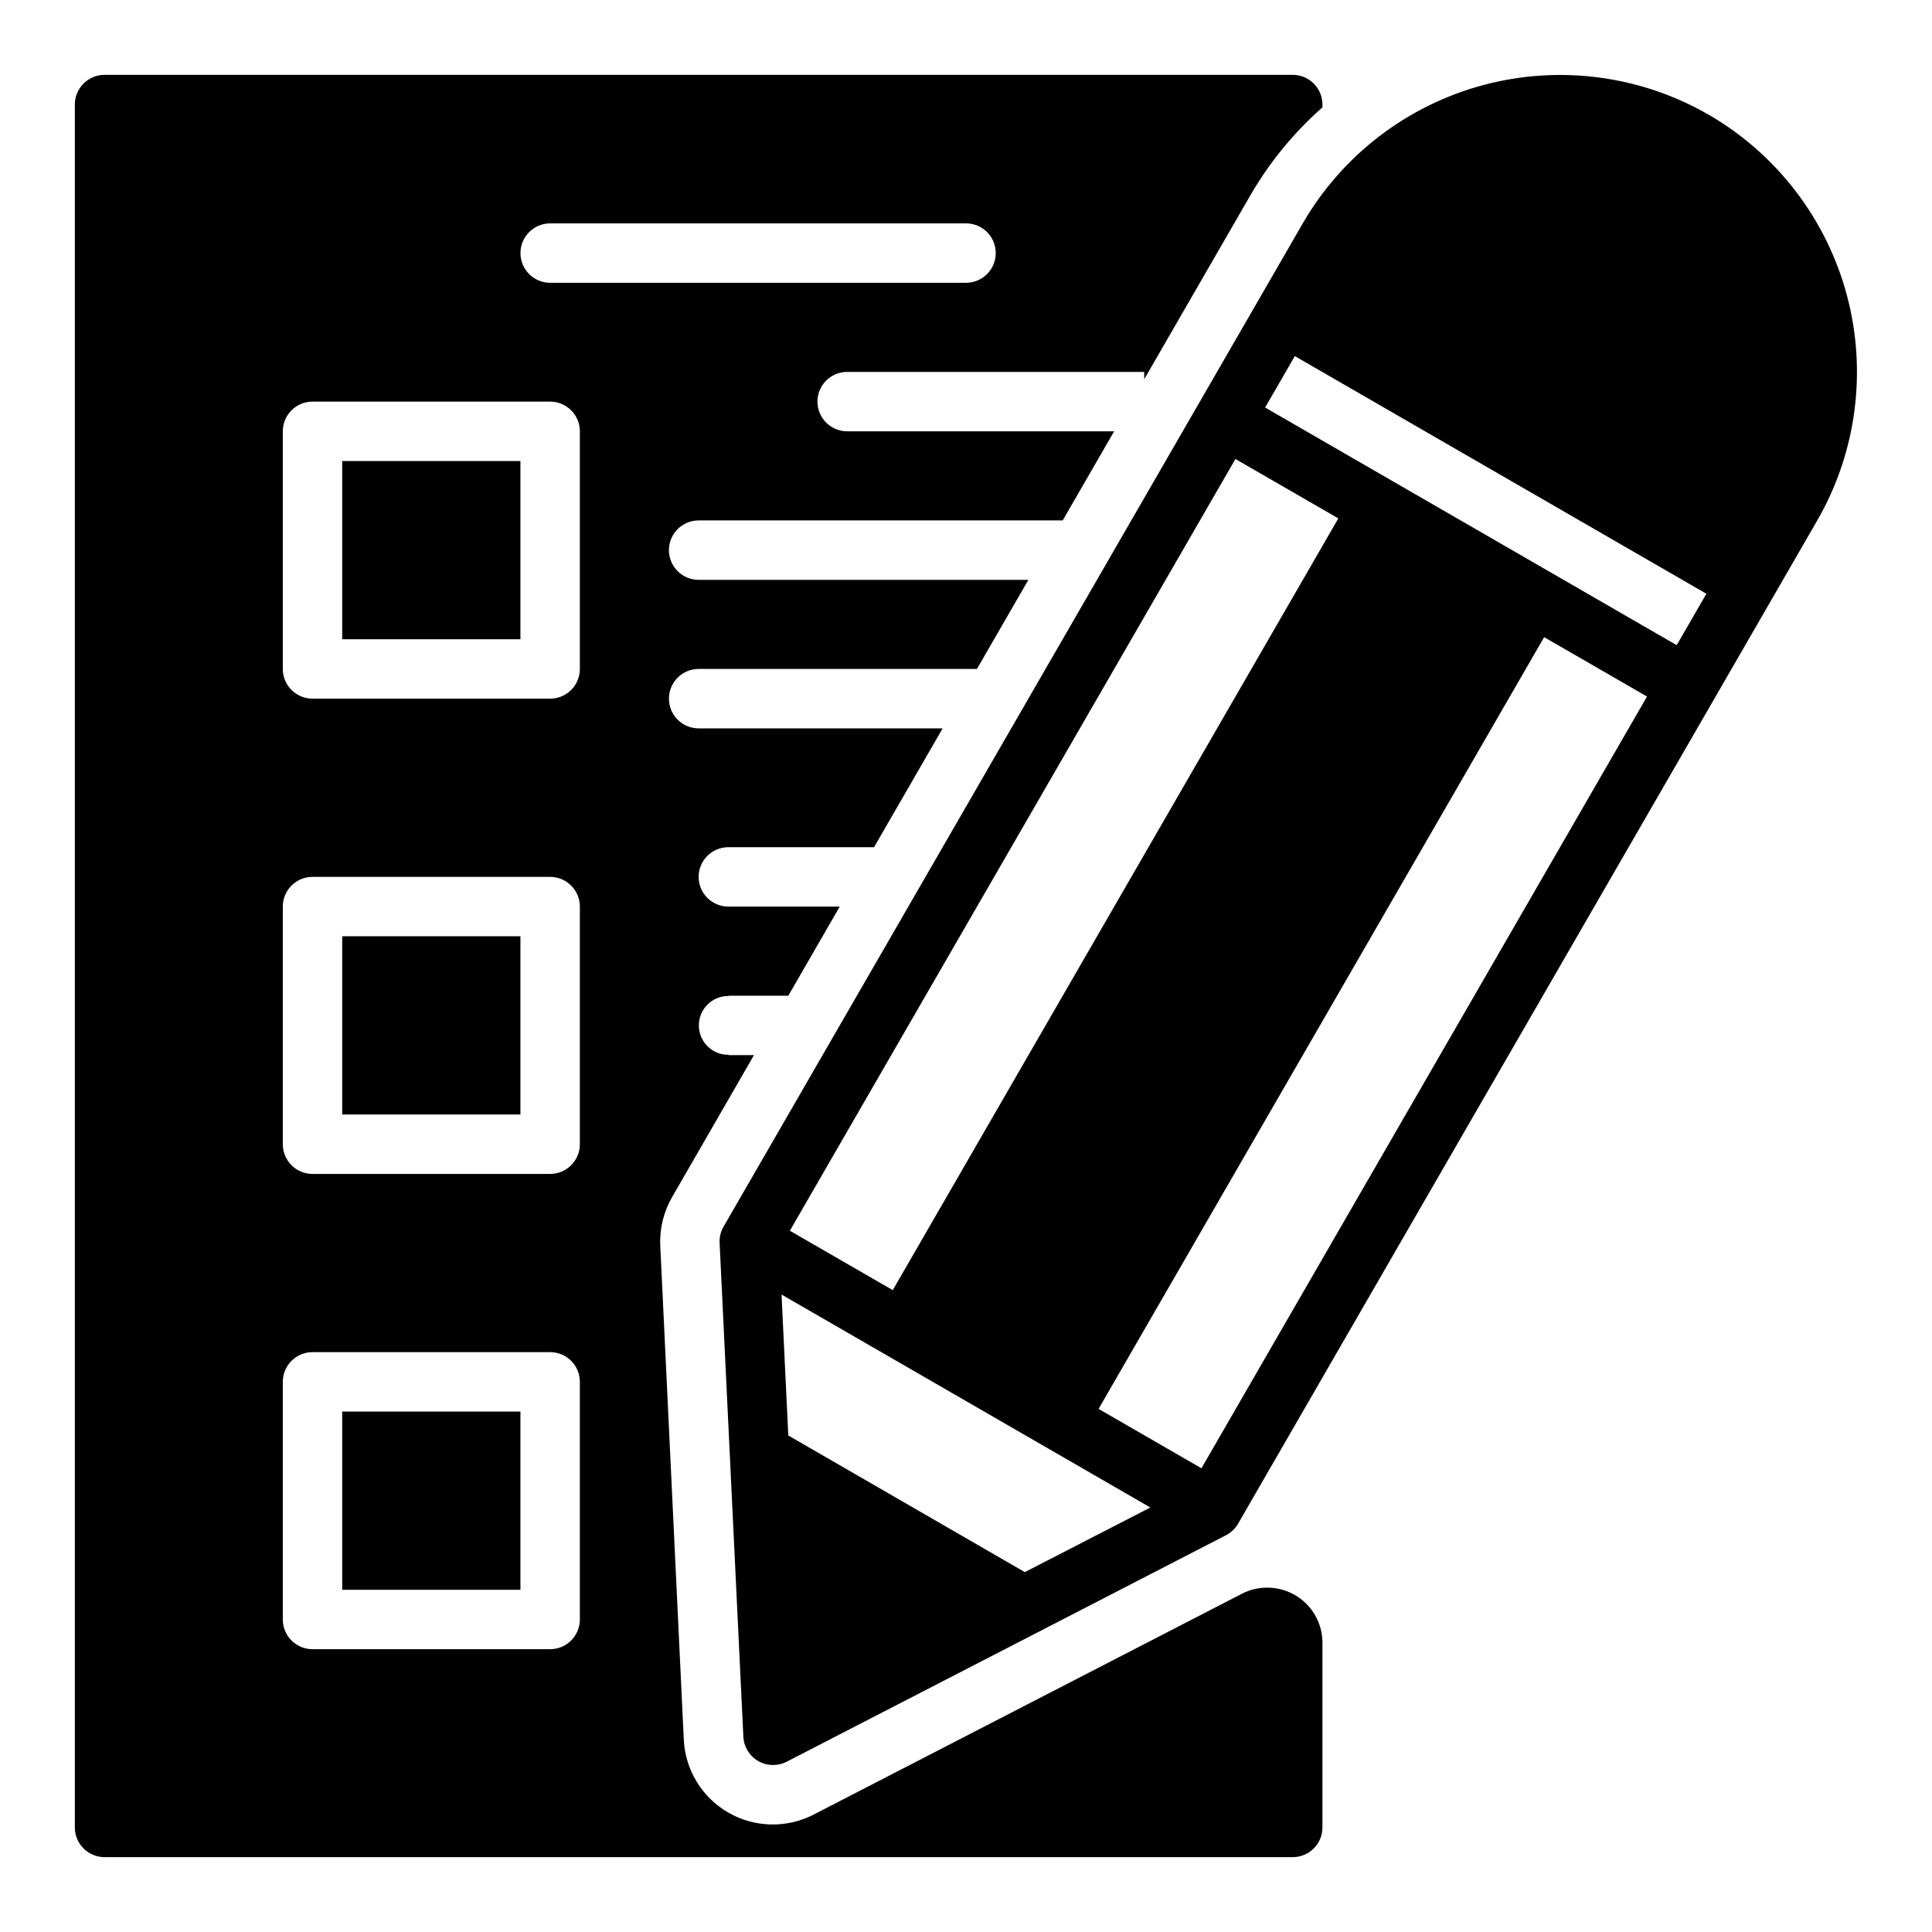
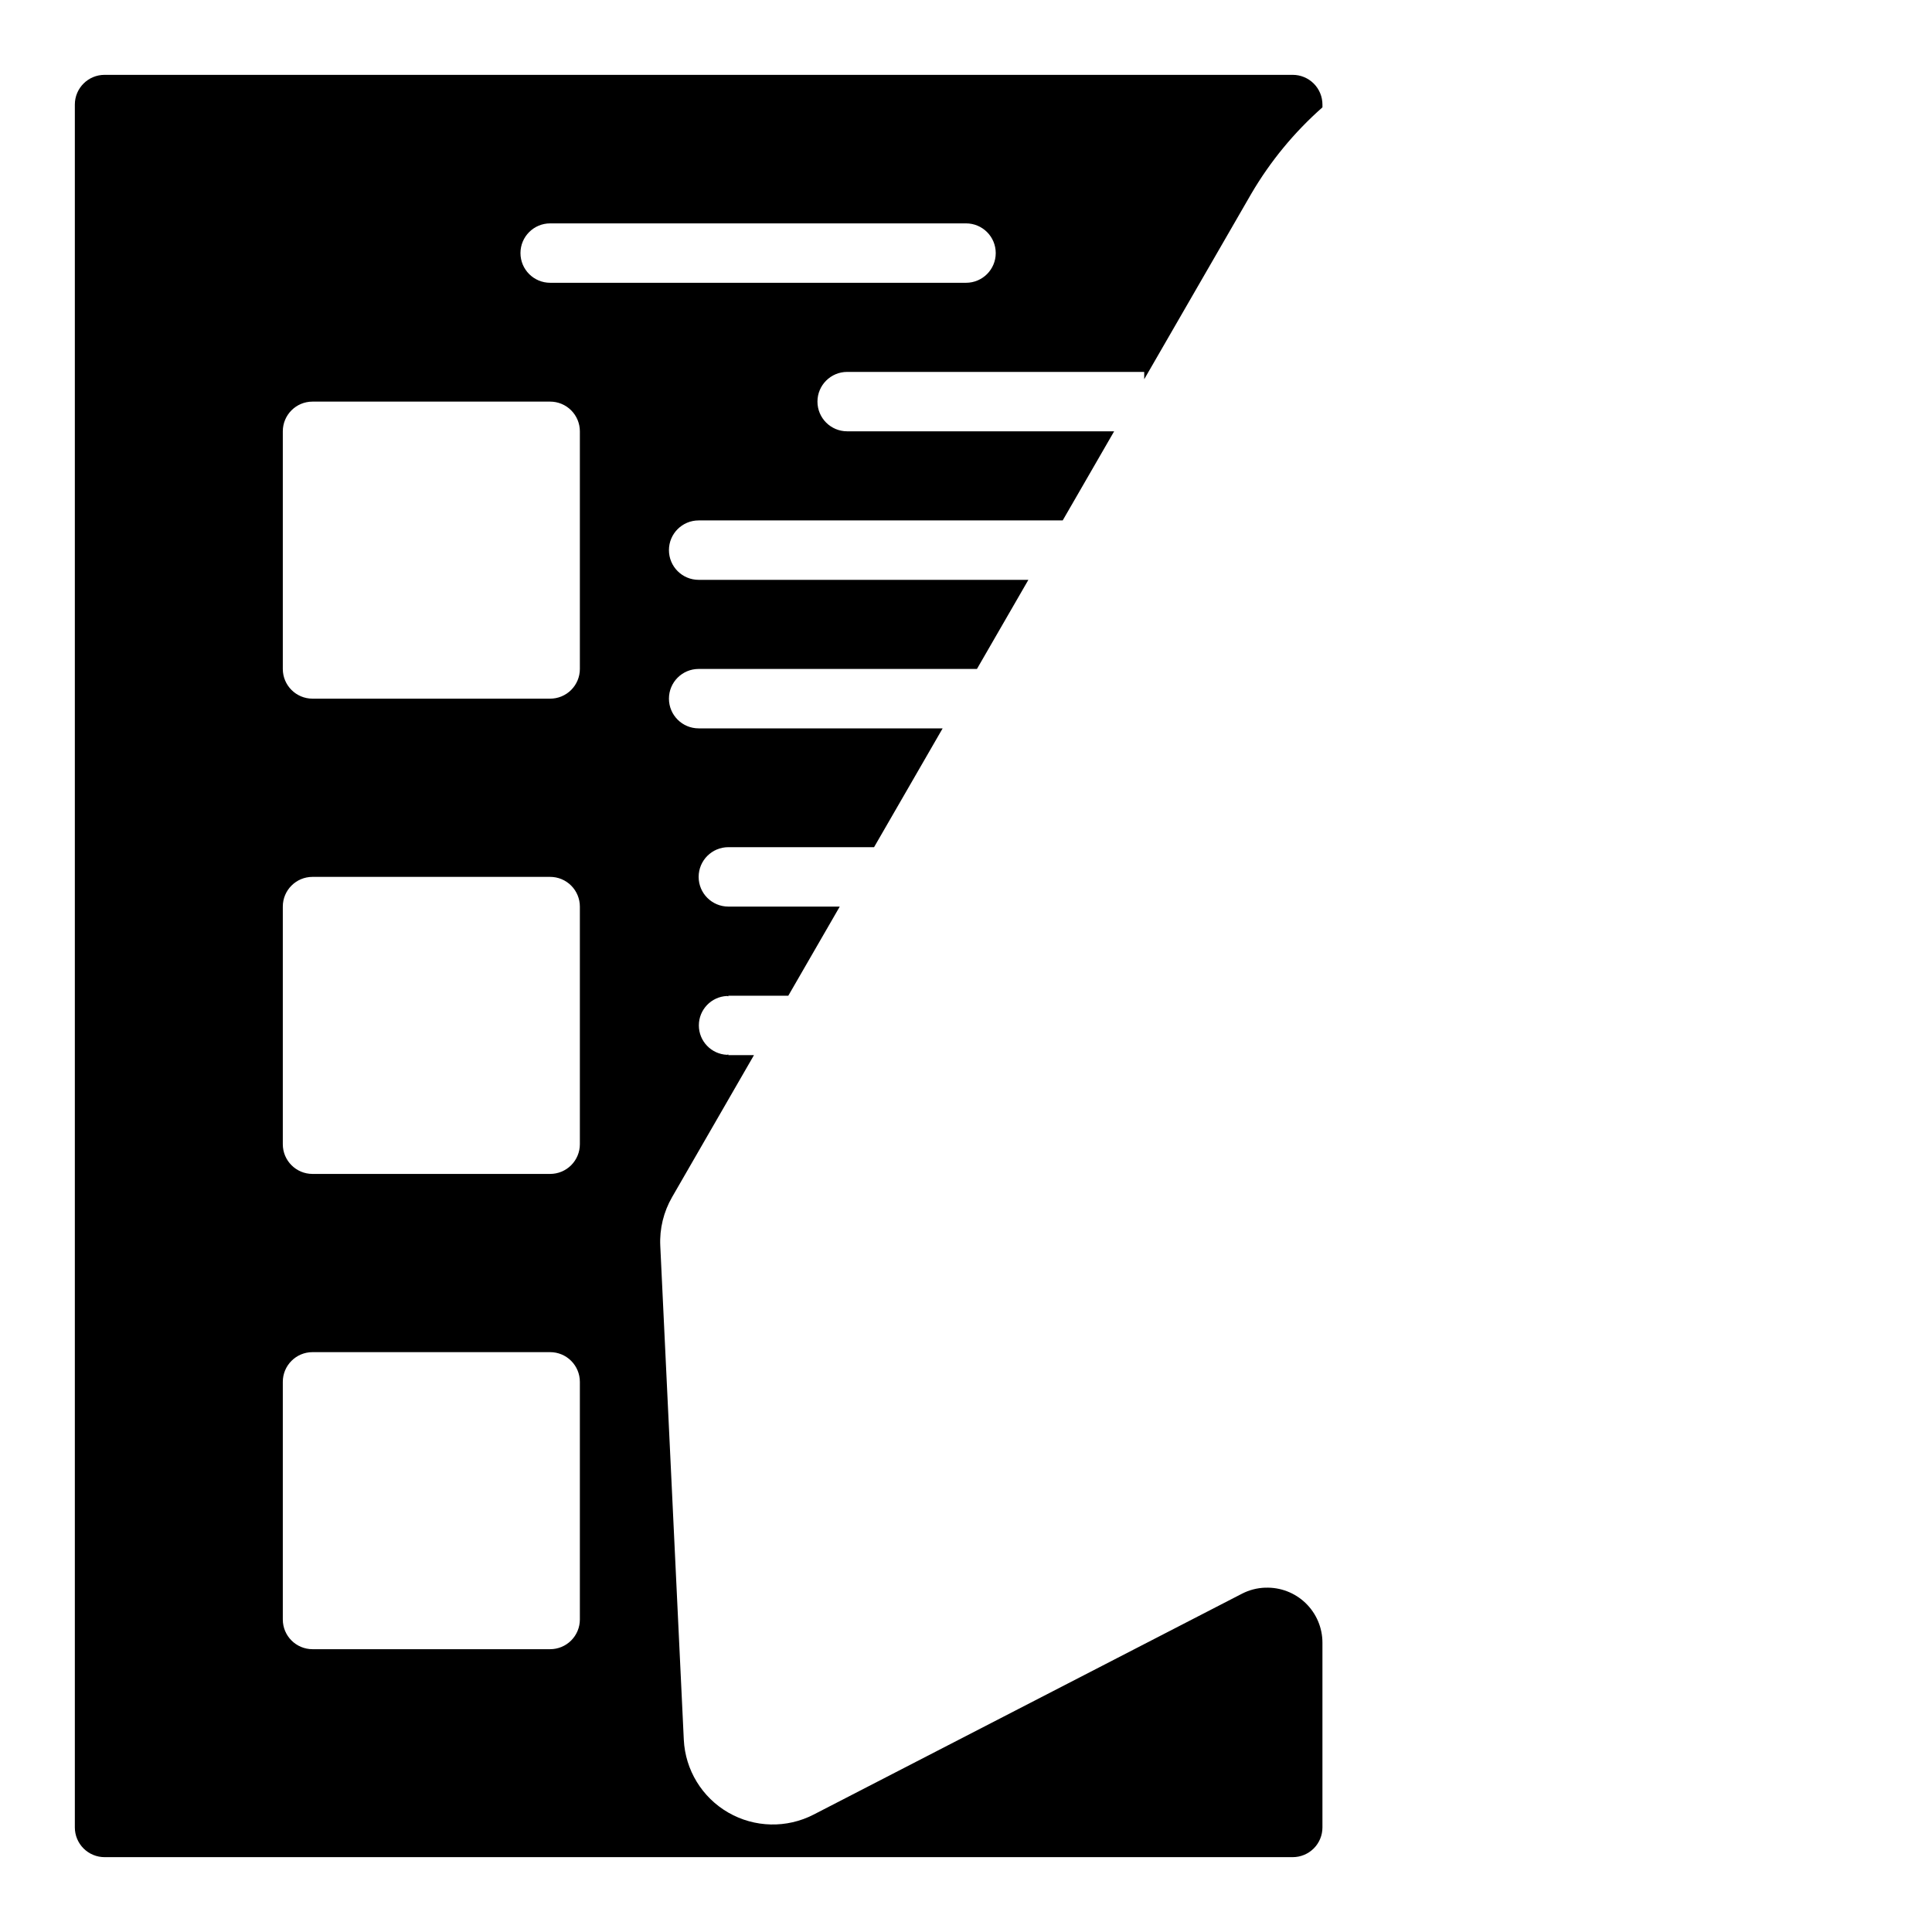
<svg xmlns="http://www.w3.org/2000/svg" fill="#000000" width="800px" height="800px" version="1.1" viewBox="144 144 512 512">
  <g>
-     <path d="m596.8 174.39c-18.086-10.422-39.57-13.242-59.734-7.84-20.16 5.398-37.359 18.578-47.816 36.645l-153.5 265.88v-0.004c-0.754 1.309-1.117 2.805-1.047 4.316l6.297 130.87c0.129 2.676 1.609 5.102 3.93 6.441 2.32 1.34 5.16 1.406 7.543 0.18l116.41-60.016c1.344-0.691 2.461-1.754 3.219-3.062l153.5-265.89c10.414-18.086 13.227-39.559 7.828-59.715-5.402-20.156-18.574-37.352-36.629-47.809zm-117.53 77.609 7.871-13.625 109.07 62.977-7.871 13.625zm-125.95 218.16 118.08-204.52 27.27 15.742-118.08 204.52zm-2.203 16.91 97.738 56.434-33.266 17.125-62.684-36.211zm111.28 46.043-27.262-15.742 118.08-204.52 27.262 15.742z" />
    <path d="m479.31 564.75c-2.133 0.066-4.223 0.602-6.125 1.574l-113.55 58.551c-7.141 3.688-15.664 3.488-22.629-0.523-6.961-4.016-11.406-11.293-11.793-19.32l-6.234-130.88c-0.215-4.523 0.879-9.012 3.148-12.934l21.688-37.605h-6.793v-0.164c-0.121 0.035-0.246 0.062-0.371 0.086-4.168-0.188-7.449-3.621-7.449-7.793 0-4.172 3.281-7.606 7.449-7.793 0.125 0.023 0.25 0.051 0.371 0.086v-0.164h15.887l13.633-23.617h-29.52c-4.348 0-7.875-3.523-7.875-7.871 0-4.348 3.527-7.871 7.875-7.871h38.613l18.176-31.488h-64.664c-4.348 0-7.871-3.527-7.871-7.875 0-4.348 3.523-7.871 7.871-7.871h73.754l13.629-23.613h-87.383c-4.348 0-7.871-3.527-7.871-7.875 0-4.348 3.523-7.871 7.871-7.871h96.48l13.633-23.617h-70.75c-4.348 0-7.875-3.523-7.875-7.871 0-4.348 3.527-7.871 7.875-7.871h78.719v1.945l28.387-49.18c5.027-8.578 11.387-16.297 18.844-22.875v-0.738c0-2.09-0.828-4.09-2.305-5.566-1.477-1.477-3.477-2.309-5.566-2.309h-314.88c-4.348 0-7.875 3.527-7.875 7.875v456.58c0 2.086 0.832 4.09 2.309 5.566 1.477 1.473 3.477 2.305 5.566 2.305h314.88c2.09 0 4.09-0.832 5.566-2.305 1.477-1.477 2.305-3.481 2.305-5.566v-48.949c0.004-3.969-1.613-7.766-4.473-10.52-2.859-2.75-6.715-4.219-10.68-4.066zm-181.64 8.43c0 2.086-0.832 4.09-2.309 5.566-1.477 1.477-3.477 2.305-5.566 2.305h-62.977c-4.348 0-7.871-3.523-7.871-7.871v-62.977c0-4.348 3.523-7.871 7.871-7.871h62.977c2.09 0 4.09 0.828 5.566 2.305 1.477 1.477 2.309 3.477 2.309 5.566zm0-125.95c0 2.09-0.832 4.09-2.309 5.566-1.477 1.477-3.477 2.305-5.566 2.305h-62.977c-4.348 0-7.871-3.523-7.871-7.871v-62.977c0-4.348 3.523-7.871 7.871-7.871h62.977c2.09 0 4.09 0.828 5.566 2.305 1.477 1.477 2.309 3.481 2.309 5.566zm0-125.95c0 2.09-0.832 4.09-2.309 5.566-1.477 1.477-3.477 2.305-5.566 2.305h-62.977c-4.348 0-7.871-3.523-7.871-7.871v-62.977c0-4.348 3.523-7.871 7.871-7.871h62.977c2.09 0 4.09 0.828 5.566 2.305 1.477 1.477 2.309 3.481 2.309 5.566zm102.34-102.34h-110.21c-4.348 0-7.871-3.523-7.871-7.871 0-4.348 3.523-7.871 7.871-7.871h110.21c4.348 0 7.871 3.523 7.871 7.871 0 4.348-3.523 7.871-7.871 7.871z" />
-     <path d="m234.69 518.08h47.23v47.23h-47.23z" />
-     <path d="m234.69 392.12h47.23v47.23h-47.23z" />
-     <path d="m234.69 266.18h47.23v47.23h-47.23z" />
  </g>
</svg>